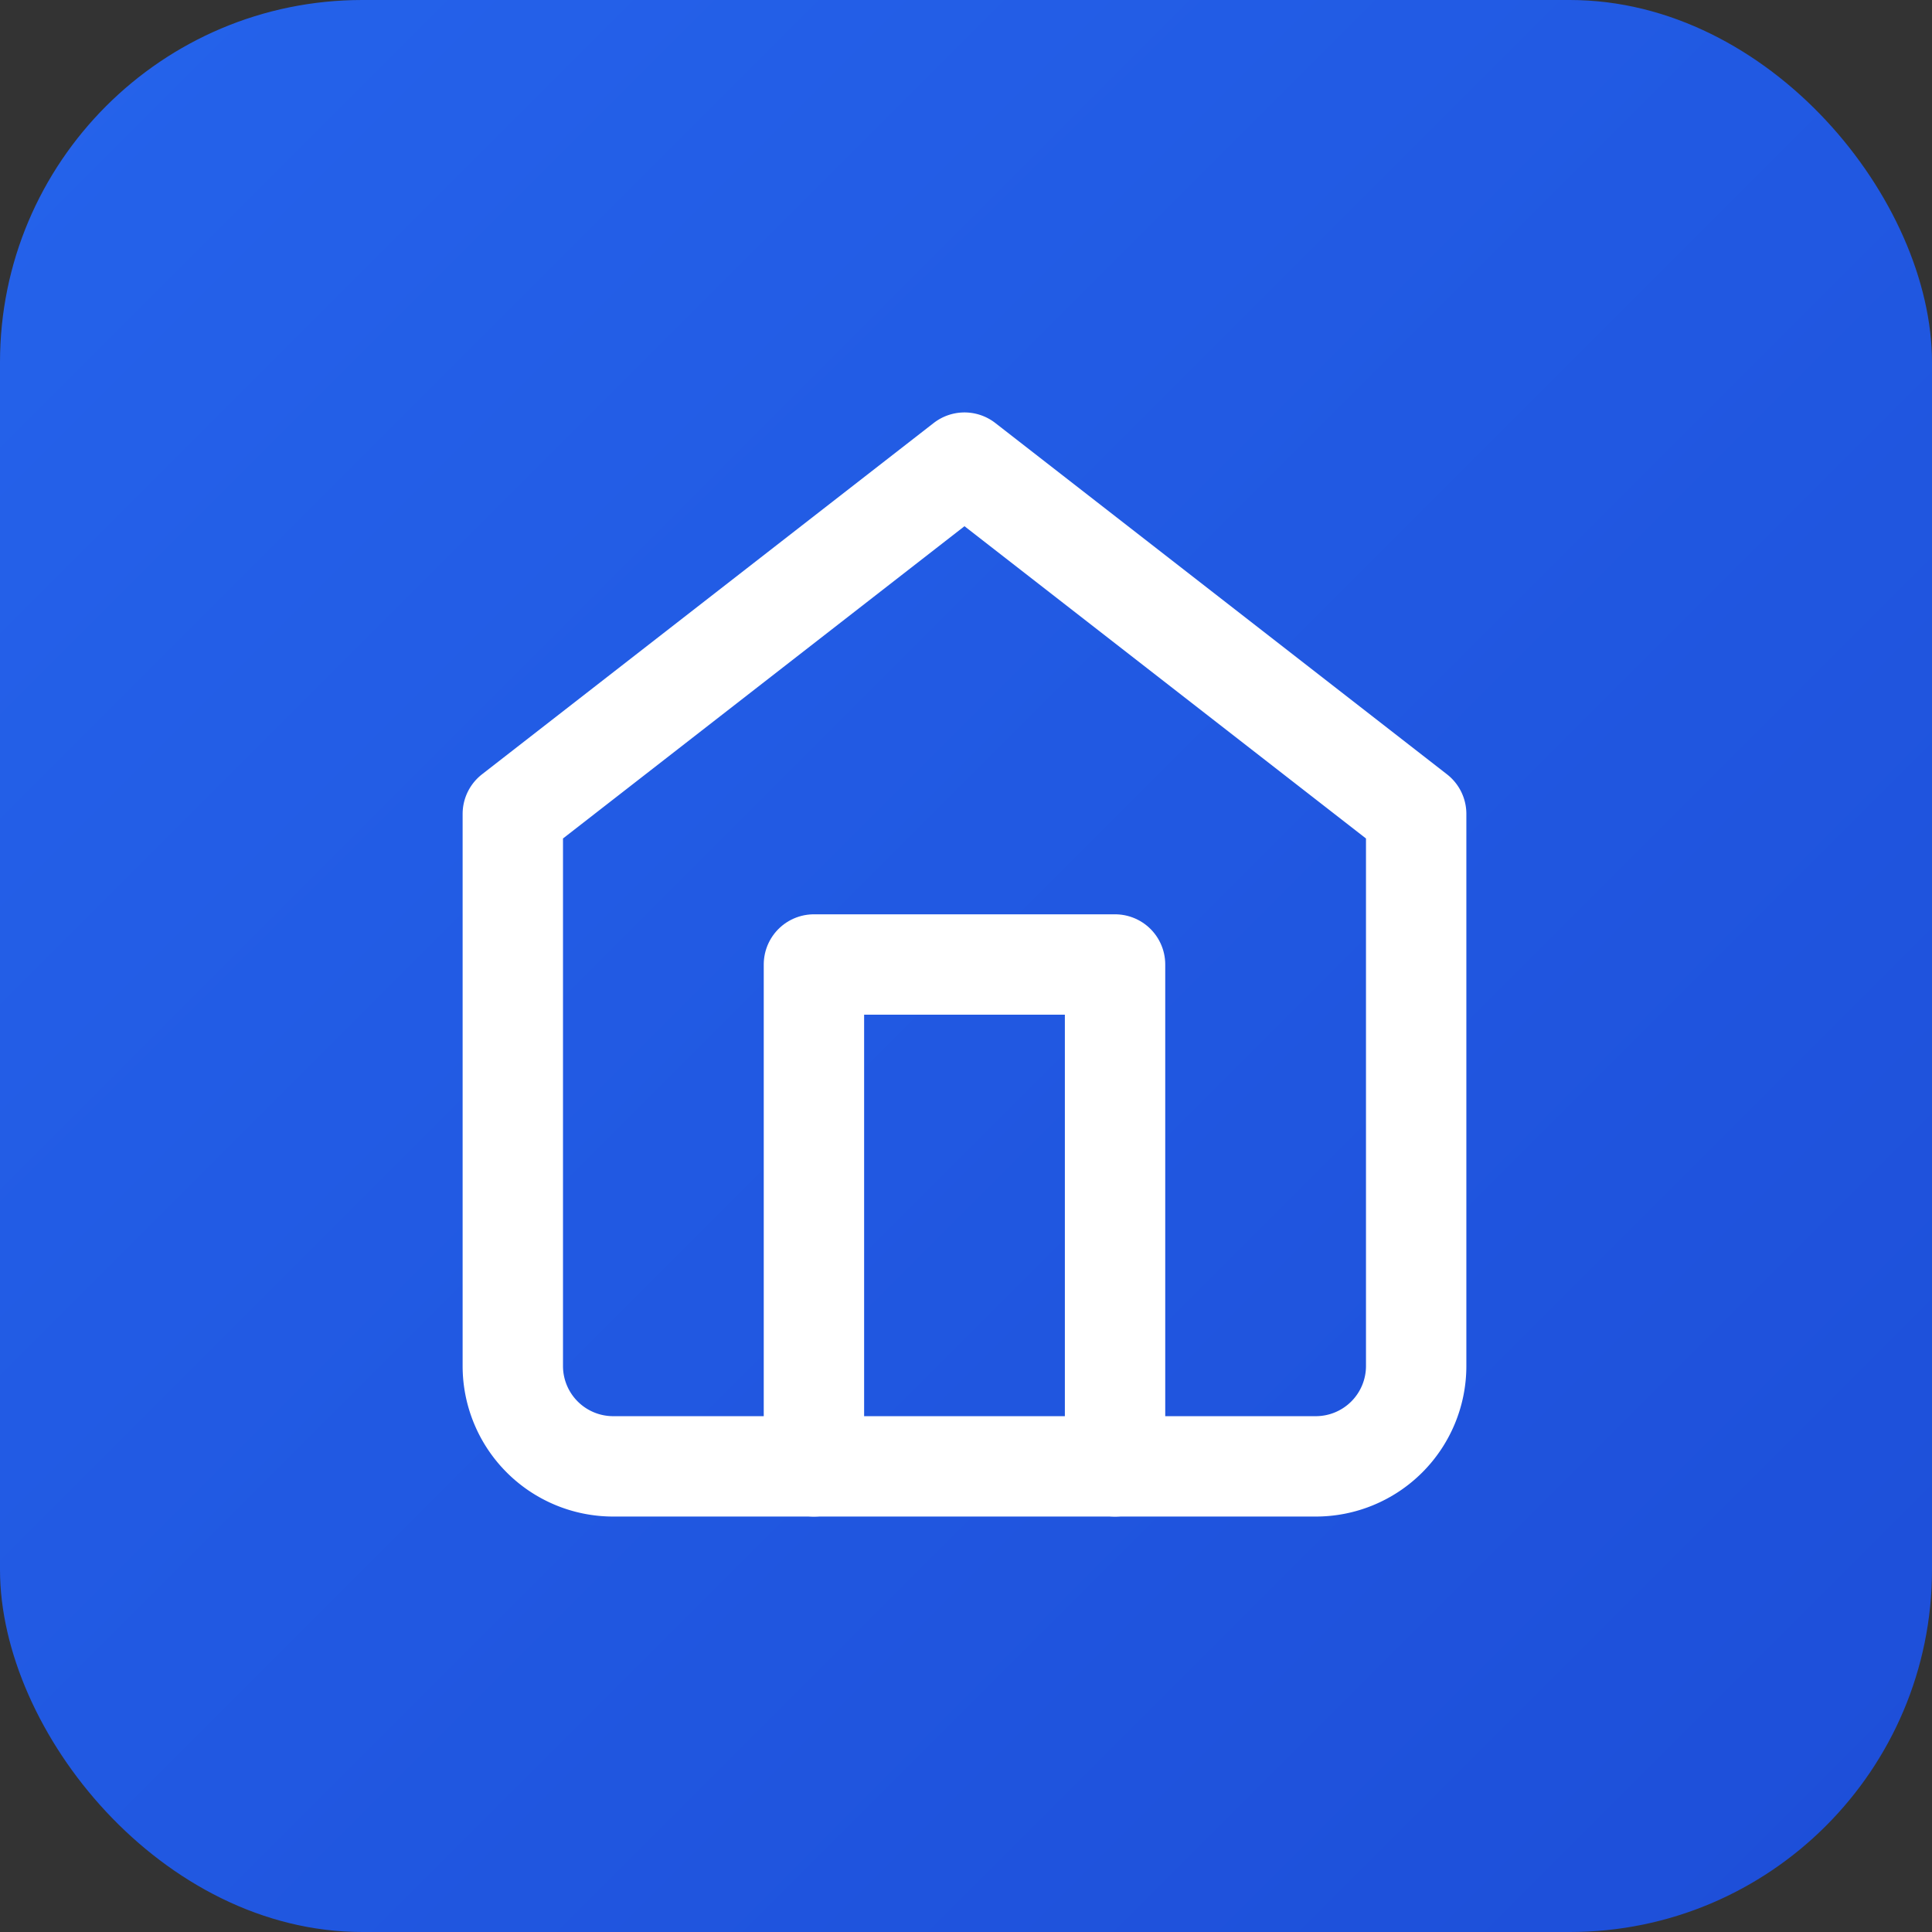
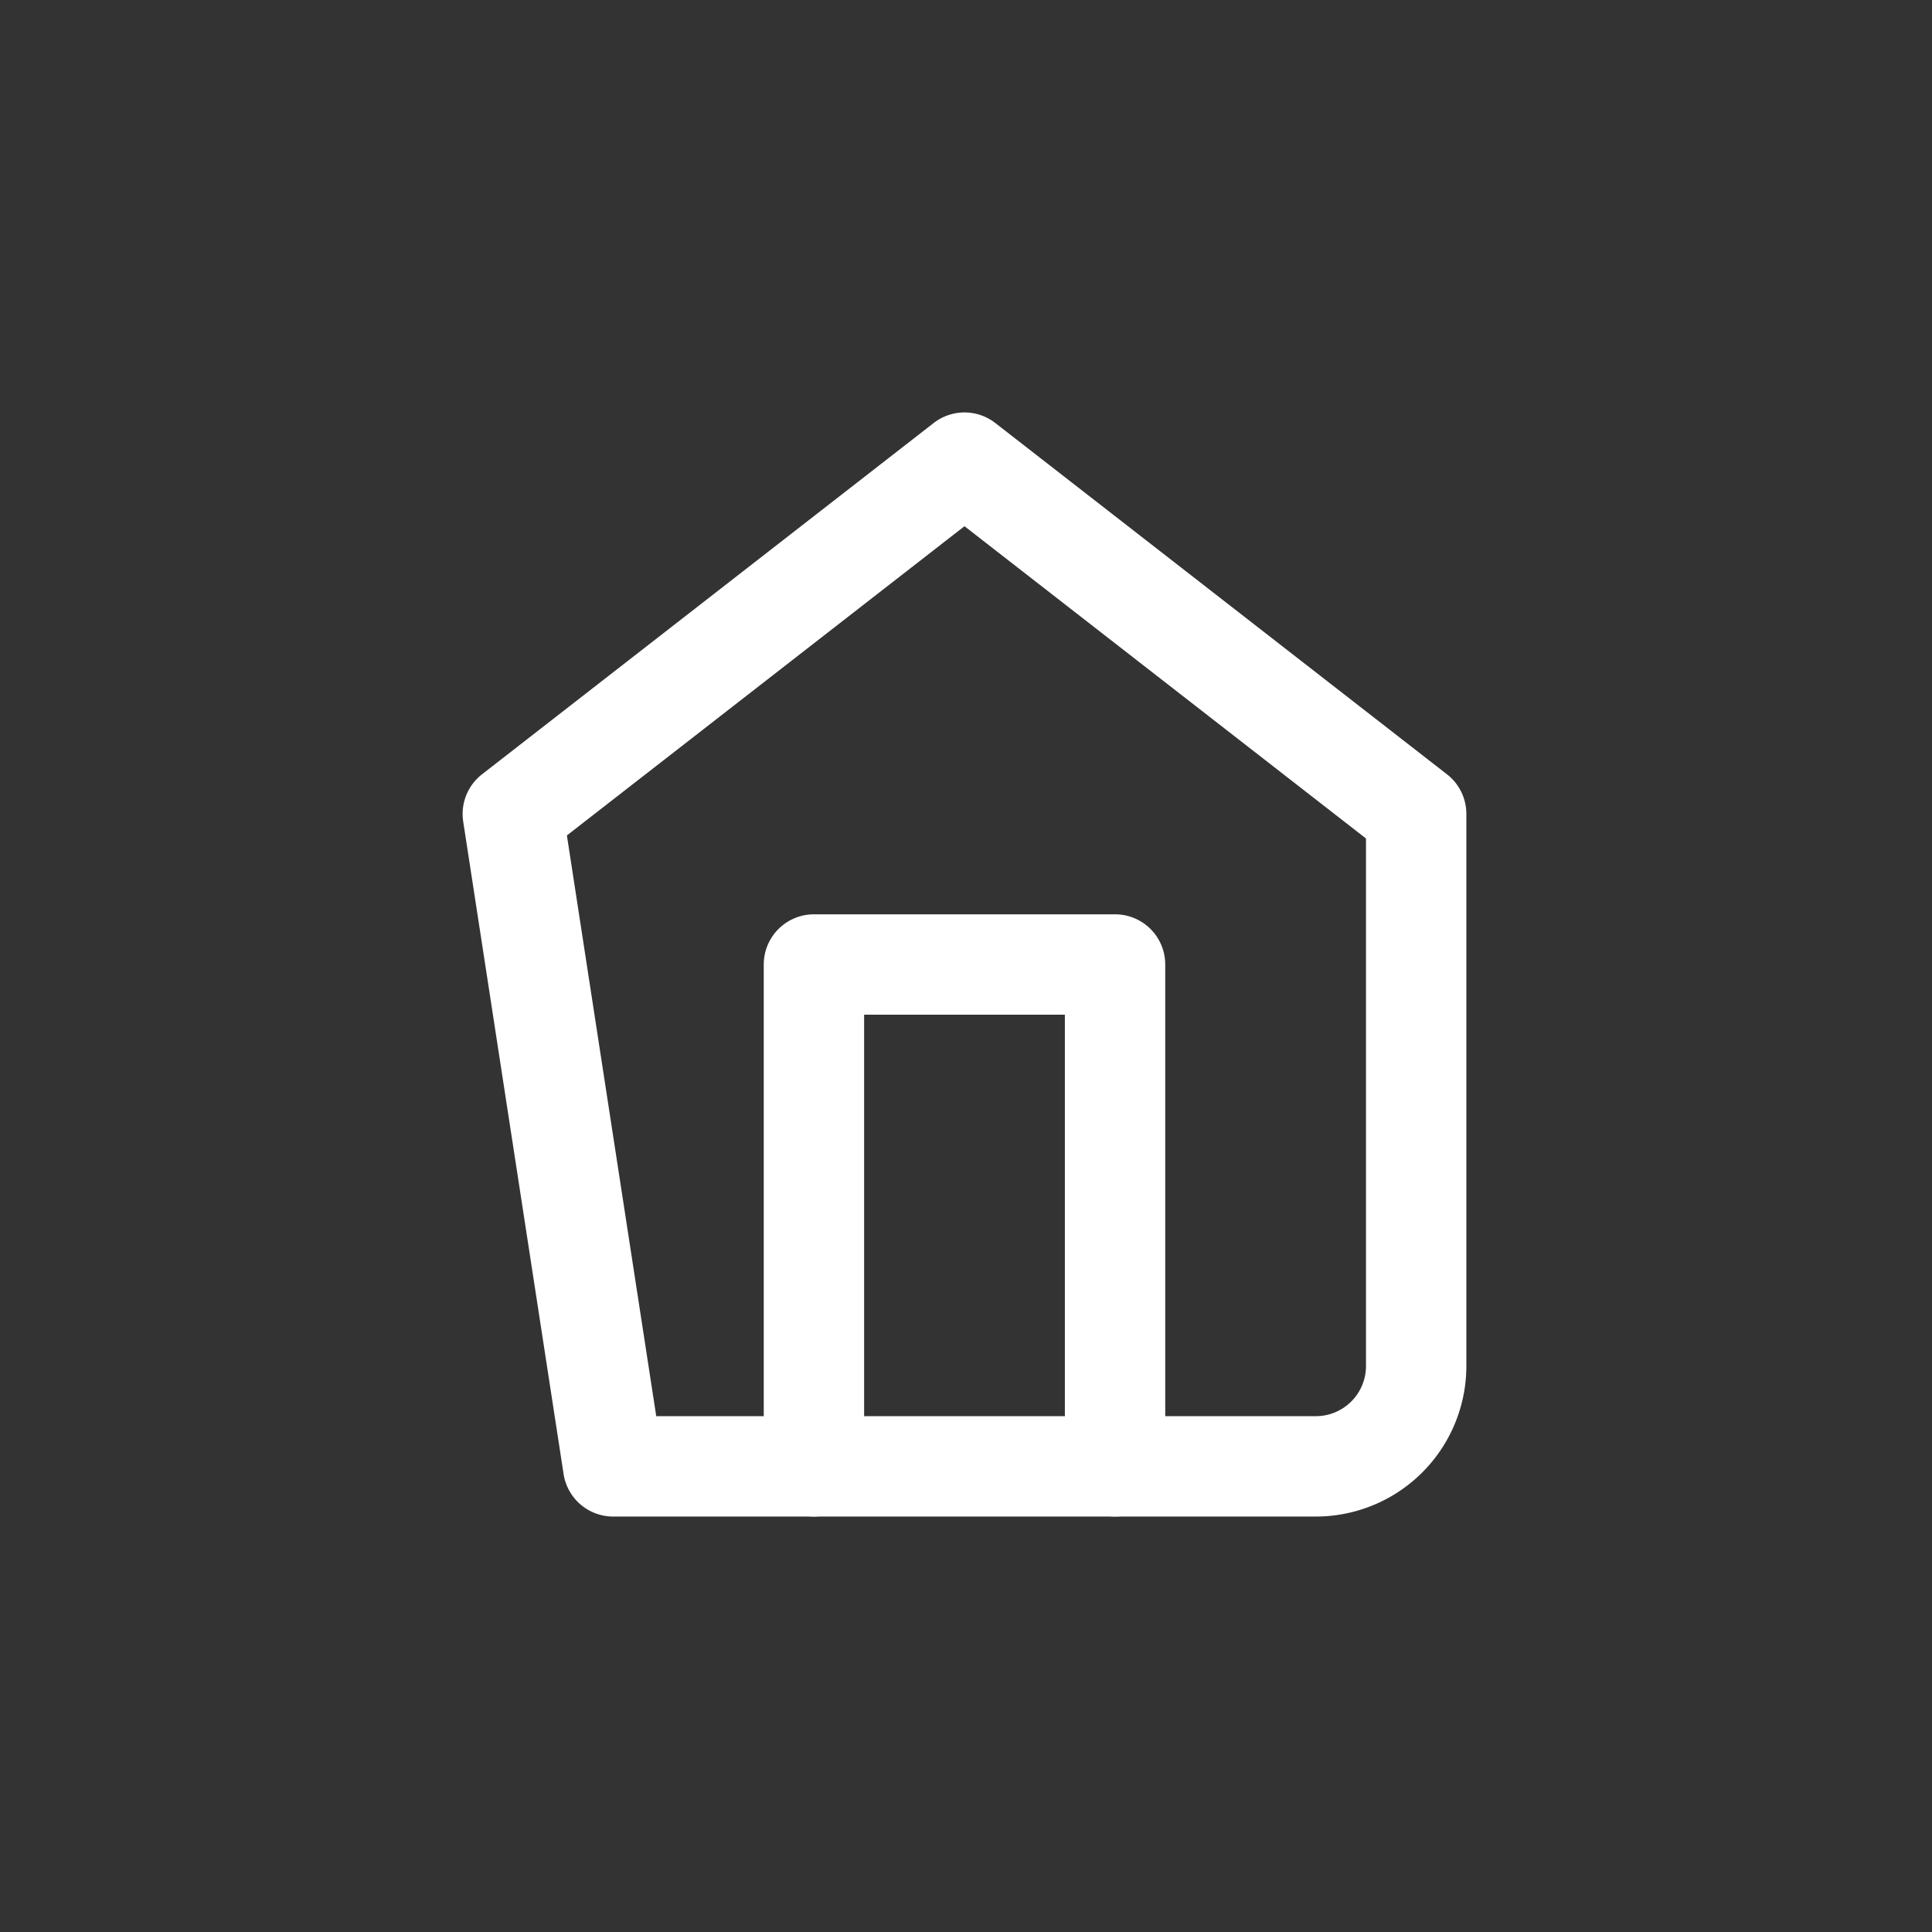
<svg xmlns="http://www.w3.org/2000/svg" width="512" height="512" viewBox="0 0 512 512">
  <rect x="0" y="0" width="512" height="512" fill="#333333" stroke="none" />
  <defs>
    <linearGradient id="bg" x1="0%" y1="0%" x2="100%" y2="100%">
      <stop offset="0%" style="stop-color:#2563eb" />
      <stop offset="100%" style="stop-color:#1d4ed8" />
    </linearGradient>
  </defs>
-   <rect width="512" height="512" rx="96" fill="url(#bg)" />
  <g transform="translate(96, 96) scale(13.3)">
-     <path d="M3 9l9-7 9 7v11a2 2 0 0 1-2 2H5a2 2 0 0 1-2-2z" fill="none" stroke="white" stroke-width="2" stroke-linecap="round" stroke-linejoin="round" />
+     <path d="M3 9l9-7 9 7v11a2 2 0 0 1-2 2H5z" fill="none" stroke="white" stroke-width="2" stroke-linecap="round" stroke-linejoin="round" />
    <polyline points="9 22 9 12 15 12 15 22" fill="none" stroke="white" stroke-width="2" stroke-linecap="round" stroke-linejoin="round" />
  </g>
</svg>